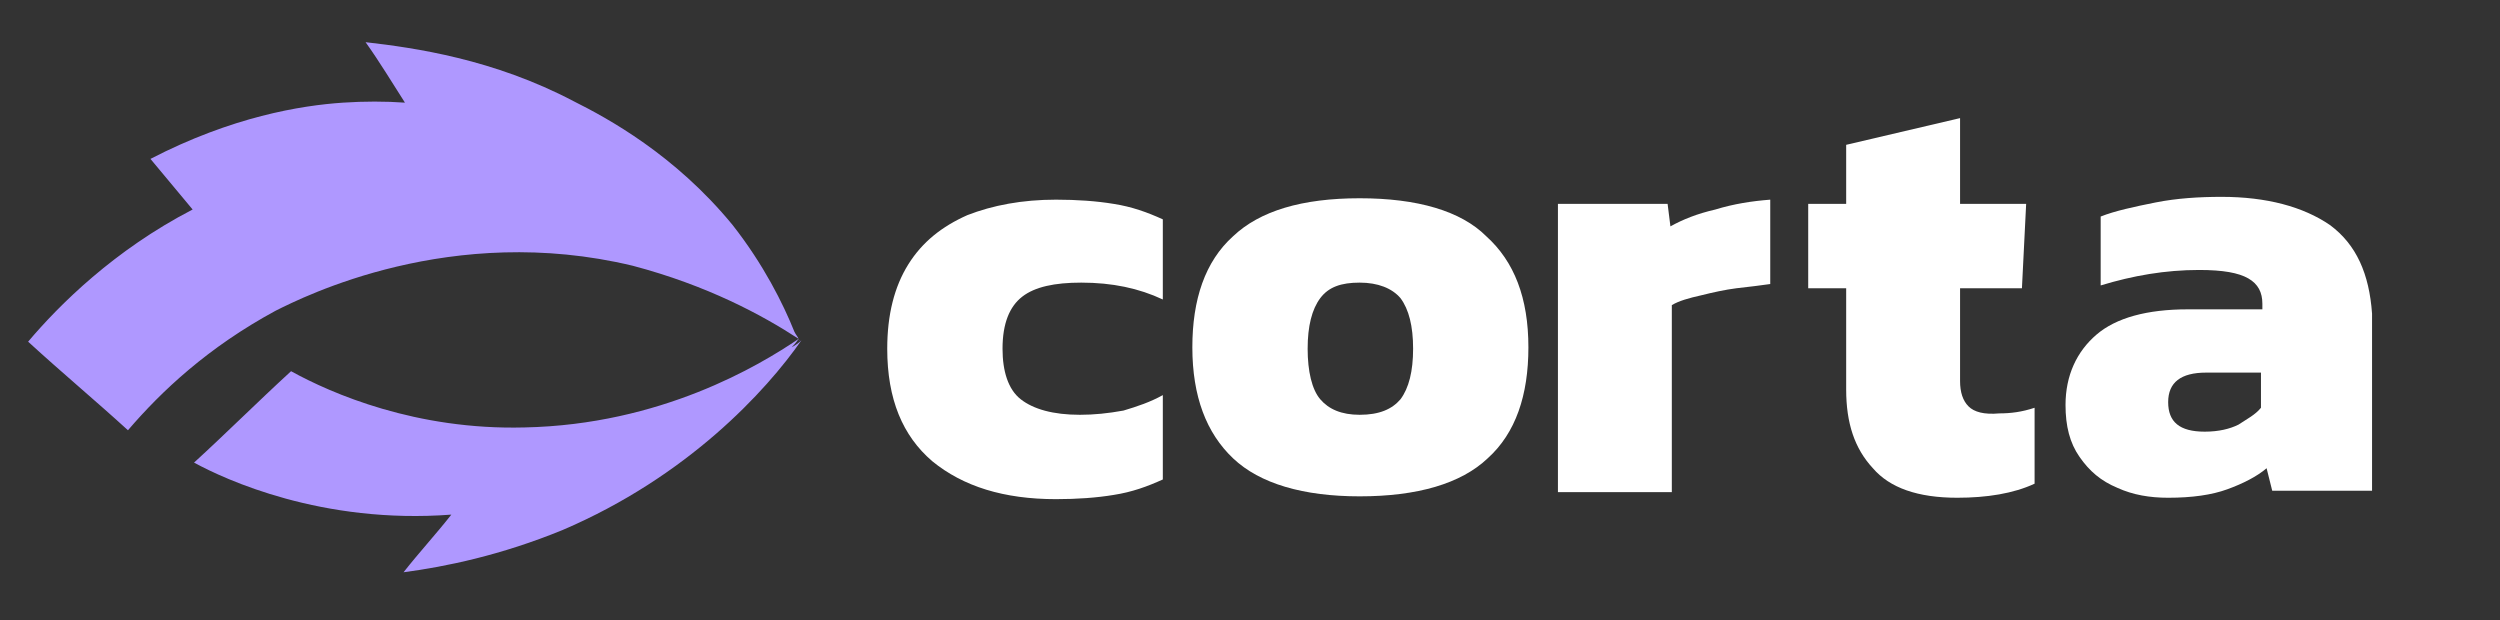
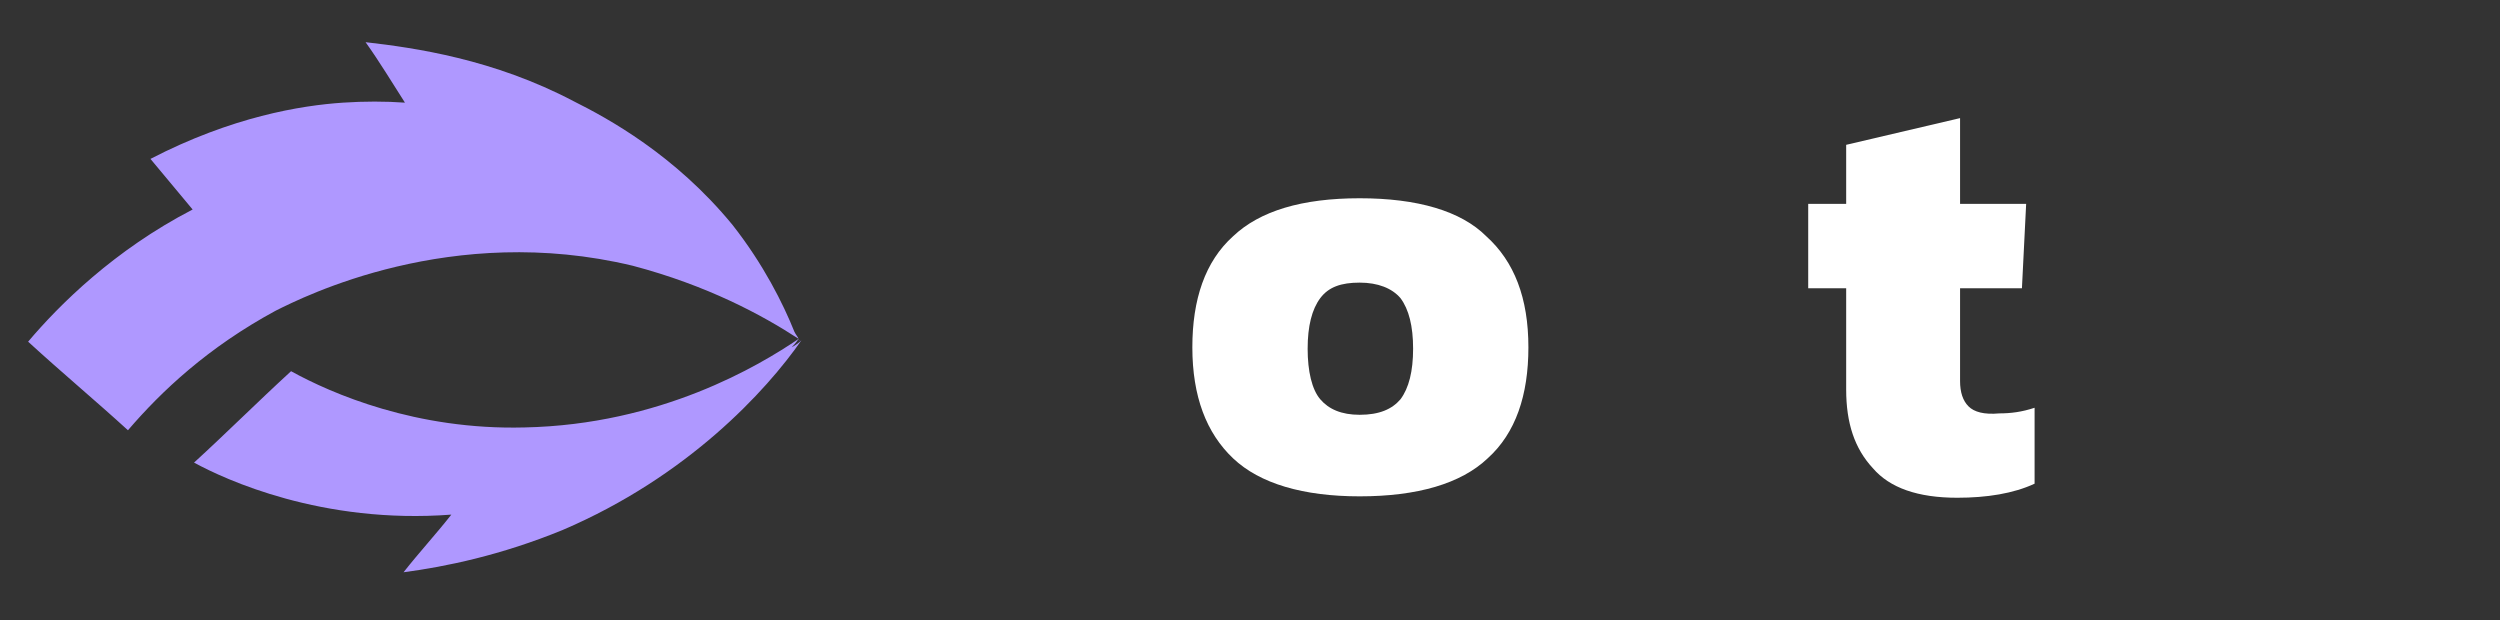
<svg xmlns="http://www.w3.org/2000/svg" version="1.1" id="Layer_1" x="0px" y="0px" viewBox="0 0 177.8 44.1" style="enable-background:new 0 0 177.8 44.1;" xml:space="preserve">
  <rect x="0" y="0" width="177.8" height="44.1" fill="#333333" stroke="none" />
  <style type="text/css">
	.st0{fill:#AF98FF;}
	.st1{fill:#FFFFFF;}
</style>
  <path class="st0" d="M56.8,24.1C56.8,24.1,56.9,24.1,56.8,24.1C56.9,24.1,56.8,24.1,56.8,24.1c-0.1-0.2-0.2-0.3-0.3-0.5  c-0.8-2-2.2-4.8-4.4-7.6C48,11,43.2,8.4,40.8,7.2C35.1,4.2,29.5,3.4,26,3c1,1.4,1.9,2.9,2.8,4.3c-1.4-0.1-2.9-0.1-4.4,0  c-3,0.2-7.9,1-13.7,4c1,1.2,2,2.4,3,3.6C8.1,17.8,4.2,21.7,2,24.3c2.4,2.2,4.8,4.2,7.1,6.3c2.4-2.8,5.7-5.9,10.5-8.5  c2-1,12.5-6.3,25.4-3.2C50.3,20.3,54.2,22.4,56.8,24.1c-2.8,1.9-9.8,6.1-19.5,6.3c-7.7,0.2-13.7-2.4-16.6-4  c-2.4,2.2-4.6,4.4-6.9,6.5c2.2,1.2,9.1,4.4,18.3,3.7c-1.1,1.4-2.3,2.7-3.4,4.1c3-0.4,6.9-1.2,11.3-3c8.9-3.8,14.5-9.9,17-13.5  c-0.2,0.2-0.5,0.4-0.7,0.5C56.4,24.6,56.6,24.4,56.8,24.1c0,0.1,0,0.1,0.1,0.1c0,0,0,0,0,0c0,0,0,0,0,0  C56.9,24.2,56.8,24.2,56.8,24.1z" />
  <g>
-     <path class="st1" d="M76.8,29.5c-1.9,0-3.3-0.4-4.2-1.1c-0.9-0.7-1.3-2-1.3-3.6c0-1.8,0.5-3,1.4-3.7c0.9-0.7,2.3-1,4.2-1   c2.2,0,4.1,0.4,5.8,1.2v-5.7c-1.1-0.5-2.2-0.9-3.5-1.1c-1.2-0.2-2.6-0.3-4.1-0.3c-2.4,0-4.5,0.4-6.3,1.1c-1.8,0.8-3.2,1.9-4.2,3.5   c-1,1.6-1.5,3.6-1.5,6c0,3.6,1.1,6.2,3.2,8c2.2,1.8,5.1,2.7,8.8,2.7c1.5,0,2.9-0.1,4.1-0.3c1.3-0.2,2.4-0.6,3.5-1.1v-6   c-0.9,0.5-1.8,0.8-2.8,1.1C78.8,29.4,77.8,29.5,76.8,29.5z" />
    <path class="st1" d="M96.7,14.1c-4.1,0-7.1,0.9-9,2.7c-2,1.8-2.9,4.5-2.9,7.9c0,3.5,1,6.1,2.9,7.9c1.9,1.8,5,2.7,9,2.7   c4.1,0,7.2-0.9,9.1-2.7c2-1.8,2.9-4.5,2.9-7.9c0-3.5-1-6.1-3-7.9C103.9,15,100.8,14.1,96.7,14.1z M99.6,28.4   c-0.6,0.7-1.5,1.1-2.9,1.1c-1.3,0-2.2-0.4-2.8-1.1c-0.6-0.7-0.9-2-0.9-3.6c0-1.6,0.3-2.8,0.9-3.6c0.6-0.8,1.5-1.1,2.8-1.1   c1.3,0,2.3,0.4,2.9,1.1c0.6,0.8,0.9,2,0.9,3.6C100.5,26.4,100.2,27.6,99.6,28.4z" />
-     <path class="st1" d="M118.8,16.1l-0.2-1.6h-7.8V35h8.1V21.7c0.5-0.3,1.2-0.5,2.1-0.7c0.8-0.2,1.7-0.4,2.5-0.5   c0.9-0.1,1.7-0.2,2.4-0.3v-6c-1.3,0.1-2.6,0.3-3.9,0.7C120.7,15.2,119.7,15.6,118.8,16.1z" />
    <path class="st1" d="M140,28.9c-0.4-0.4-0.6-1-0.6-1.8v-6.6h4.4l0.3-6h-4.7V8.4l-8.1,1.9v4.2h-2.7v6h2.7v7.2c0,2.4,0.6,4.2,1.9,5.6   c1.2,1.4,3.2,2.1,6,2.1c2.1,0,4-0.3,5.5-1V29c-0.9,0.3-1.7,0.4-2.5,0.4C141.1,29.5,140.4,29.3,140,28.9z" />
-     <path class="st1" d="M165.7,16c-1.9-1.3-4.5-2-7.7-2c-1.6,0-3.2,0.1-4.7,0.4s-2.9,0.6-3.9,1v4.9c2.3-0.7,4.6-1.1,7-1.1   c1.7,0,2.8,0.2,3.5,0.6c0.7,0.4,1,1,1,1.8V22h-5.3c-2.9,0-5.1,0.6-6.5,1.8c-1.4,1.2-2.2,2.9-2.2,5c0,1.5,0.3,2.7,1,3.7   c0.7,1,1.5,1.7,2.7,2.2c1.1,0.5,2.3,0.7,3.6,0.7c1.7,0,3.1-0.2,4.2-0.6c1.1-0.4,2.1-0.9,2.8-1.5l0.4,1.6h7.1V22.3   C168.5,19.5,167.6,17.4,165.7,16z M160.8,29c-0.4,0.5-1,0.8-1.6,1.2c-0.6,0.3-1.4,0.5-2.4,0.5c-1.8,0-2.6-0.7-2.6-2.1   c0-1.4,0.9-2.1,2.7-2.1h3.9V29z" />
  </g>
</svg>